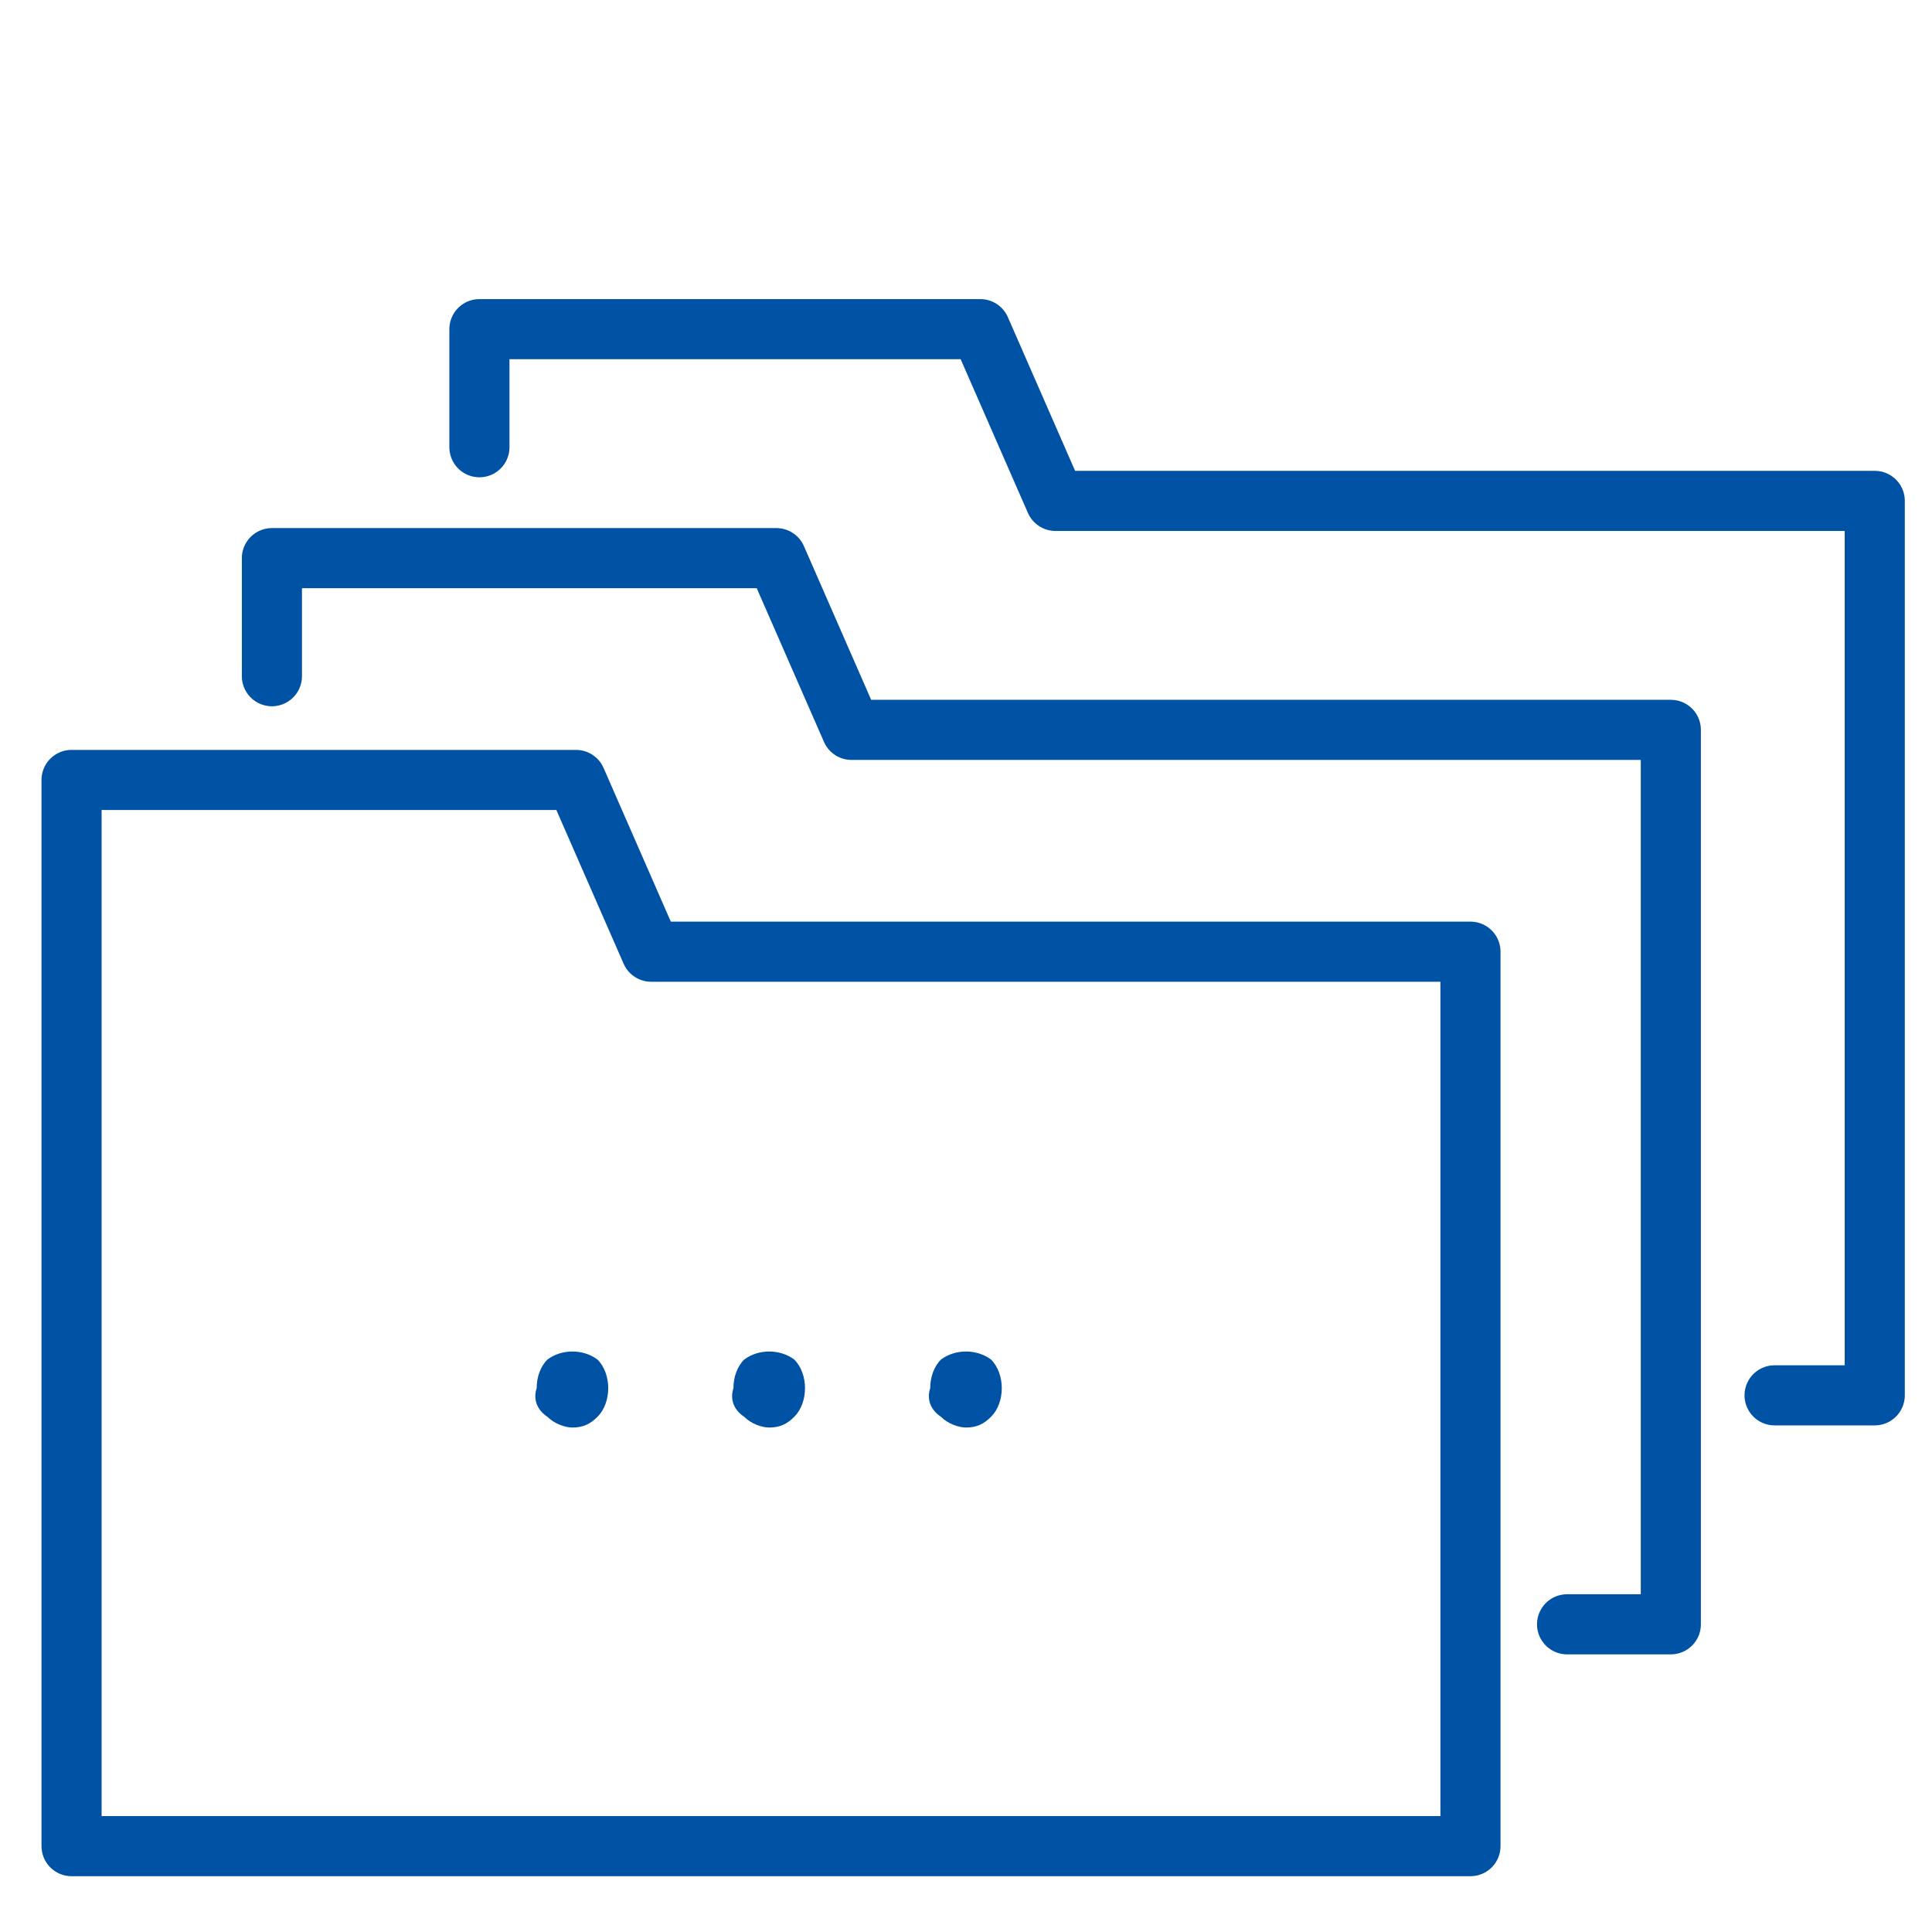
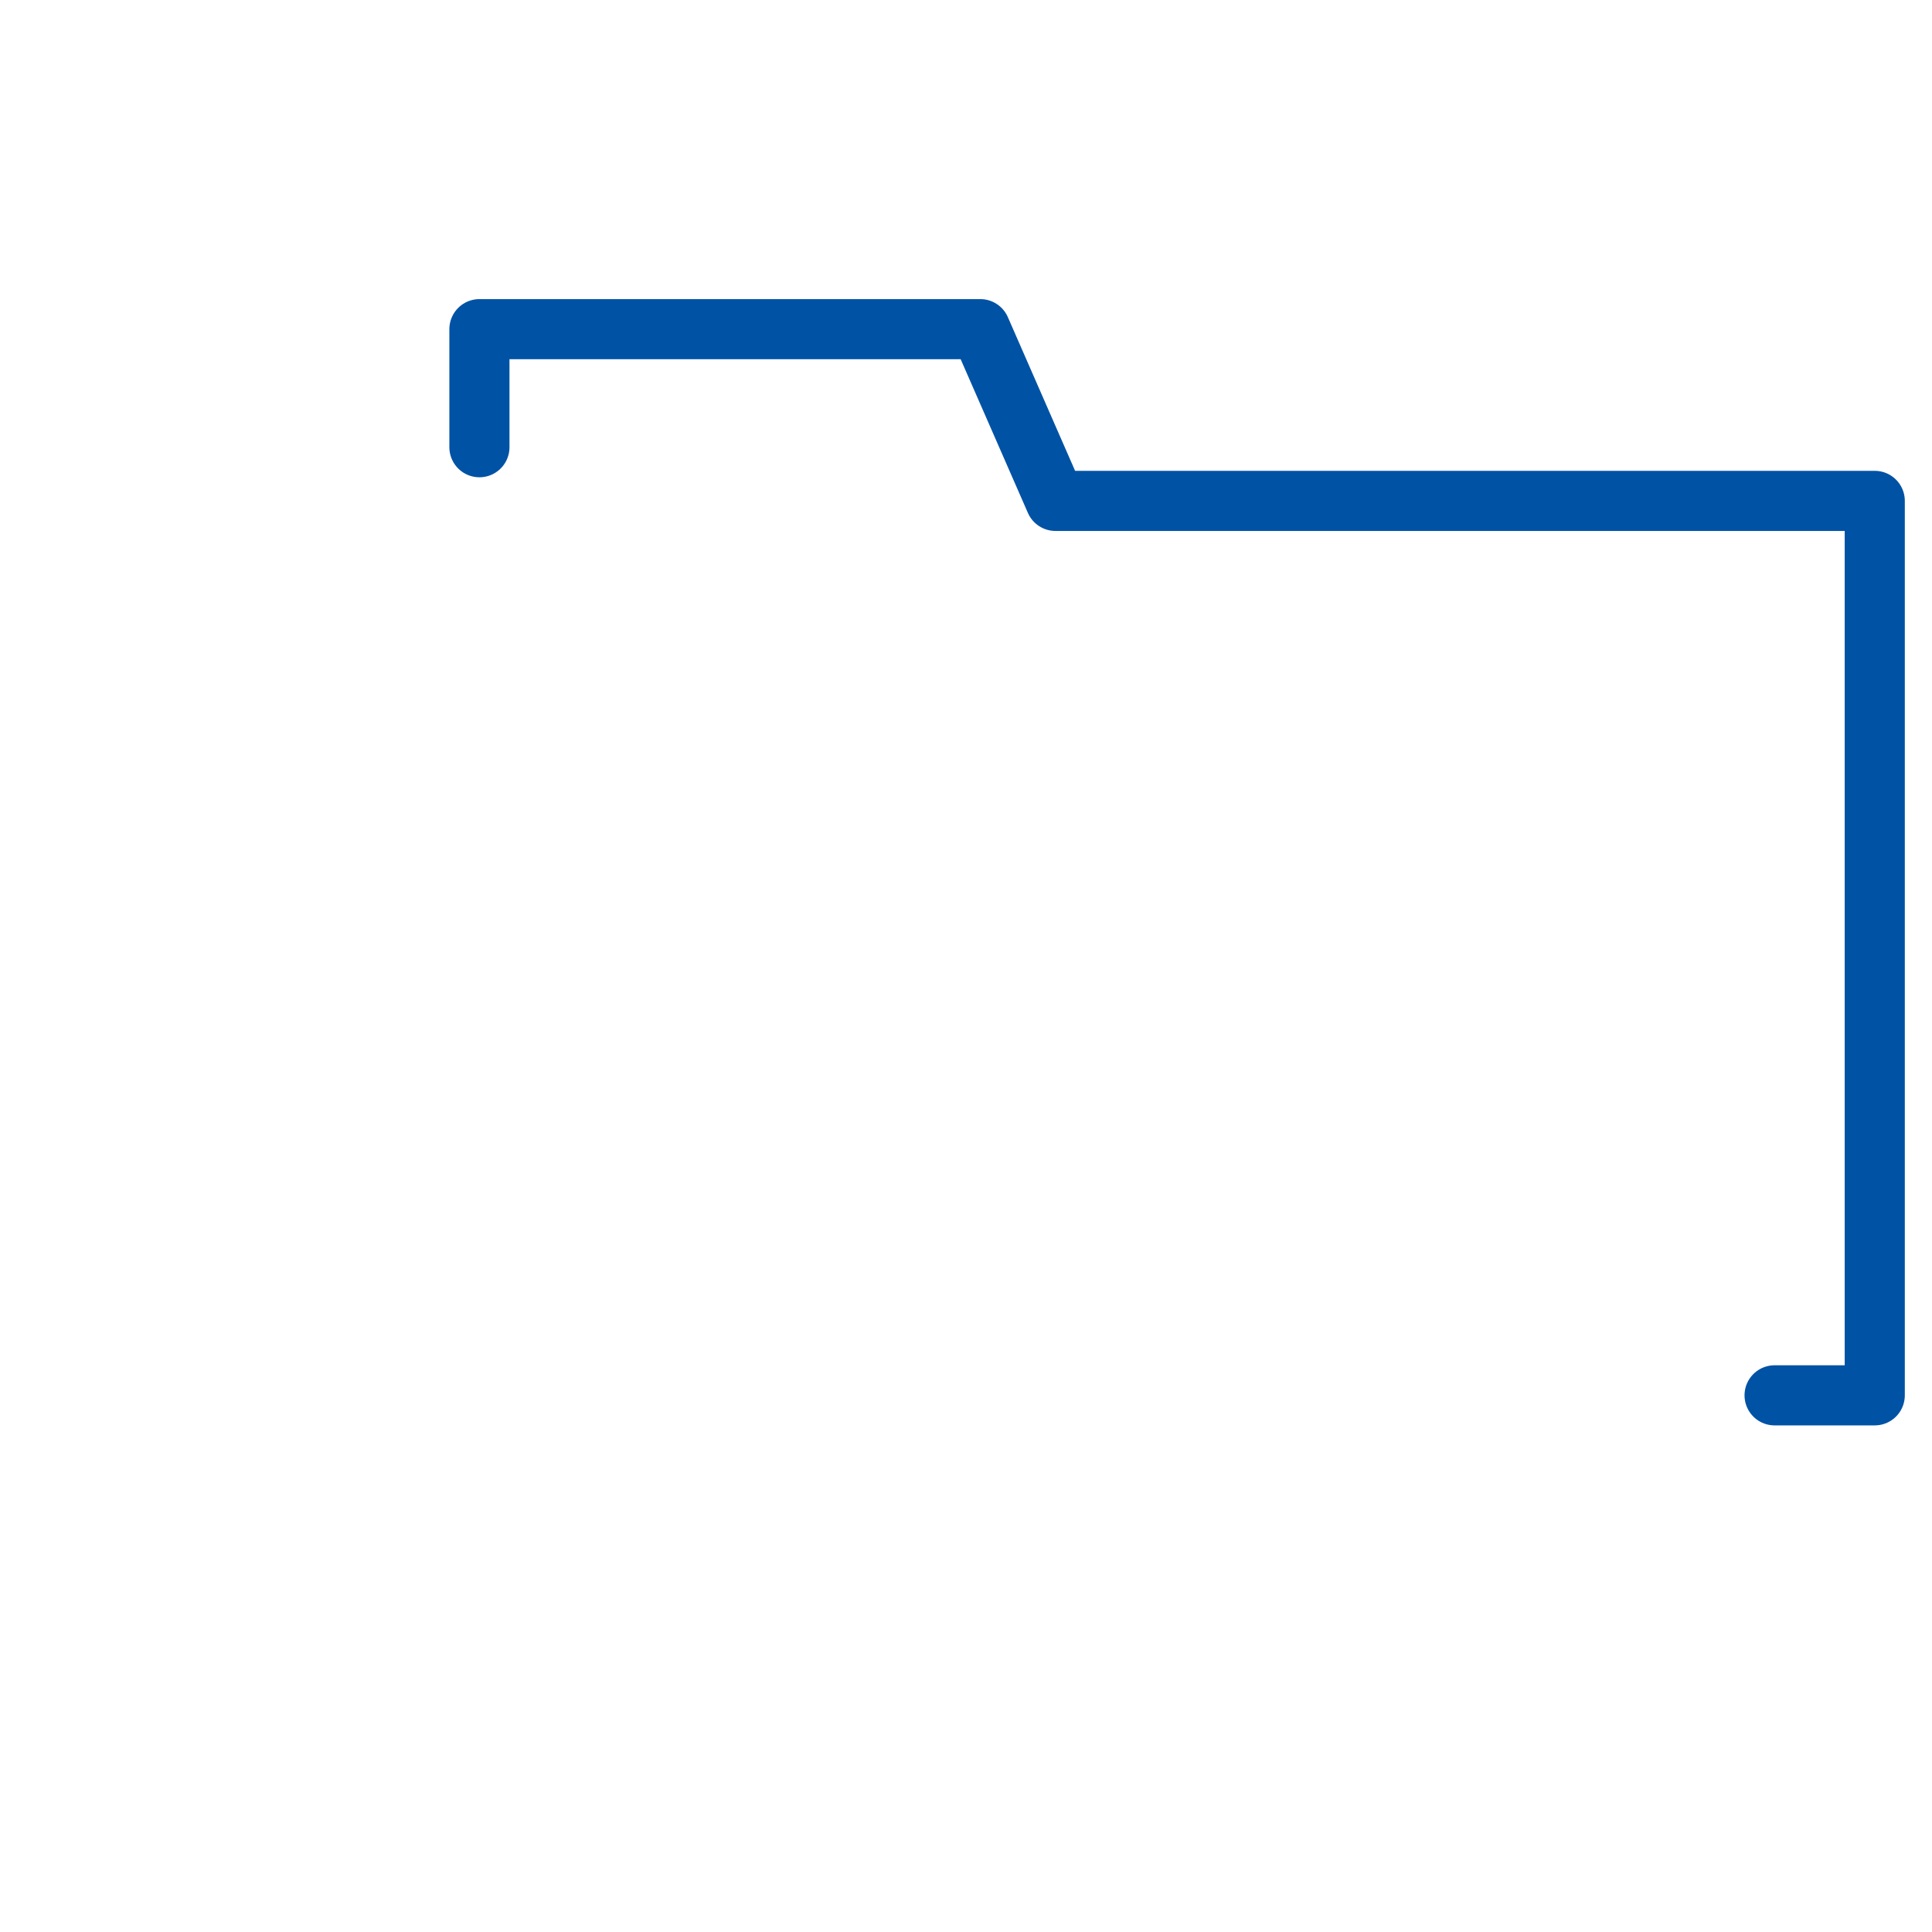
<svg xmlns="http://www.w3.org/2000/svg" version="1.1" id="Warstwa_1" x="0px" y="0px" viewBox="0 0 54 54" style="enable-background:new 0 0 54 54;" xml:space="preserve">
  <style type="text/css">
	.st0{fill:none;stroke:#0052A5;stroke-width:1.68;stroke-linecap:round;stroke-linejoin:round;}
	.st1{fill-rule:evenodd;clip-rule:evenodd;fill:#0052A5;}
</style>
-   <polygon class="st0" points="18.2,26.6 16.1,21.8 2,21.8 2,26.6 2,43.5 2,51.6 41.1,51.6 41.1,26.6 " />
-   <polyline class="st0" points="43.8,45.4 46.7,45.4 46.7,20.4 23.8,20.4 21.7,15.6 7.6,15.6 7.6,18.9 " />
  <polyline class="st0" points="49.6,39 52.4,39 52.4,14 29.5,14 27.4,9.2 13.4,9.2 13.4,12.5 " />
-   <path class="st1" d="M15,38.8c0-0.3,0.1-0.6,0.3-0.8c0.4-0.3,1-0.3,1.4,0c0.2,0.2,0.3,0.5,0.3,0.8s-0.1,0.6-0.3,0.8  c-0.2,0.2-0.4,0.3-0.7,0.3c-0.2,0-0.5-0.1-0.7-0.3C15,39.4,14.9,39.1,15,38.8z M20.5,38.8c0-0.3,0.1-0.6,0.3-0.8  c0.4-0.3,1-0.3,1.4,0c0.2,0.2,0.3,0.5,0.3,0.8s-0.1,0.6-0.3,0.8c-0.2,0.2-0.4,0.3-0.7,0.3c-0.2,0-0.5-0.1-0.7-0.3  C20.5,39.4,20.4,39.1,20.5,38.8z M26,38.8c0-0.3,0.1-0.6,0.3-0.8c0.4-0.3,1-0.3,1.4,0c0.2,0.2,0.3,0.5,0.3,0.8s-0.1,0.6-0.3,0.8  c-0.2,0.2-0.4,0.3-0.7,0.3c-0.2,0-0.5-0.1-0.7-0.3C26,39.4,25.9,39.1,26,38.8z" />
</svg>